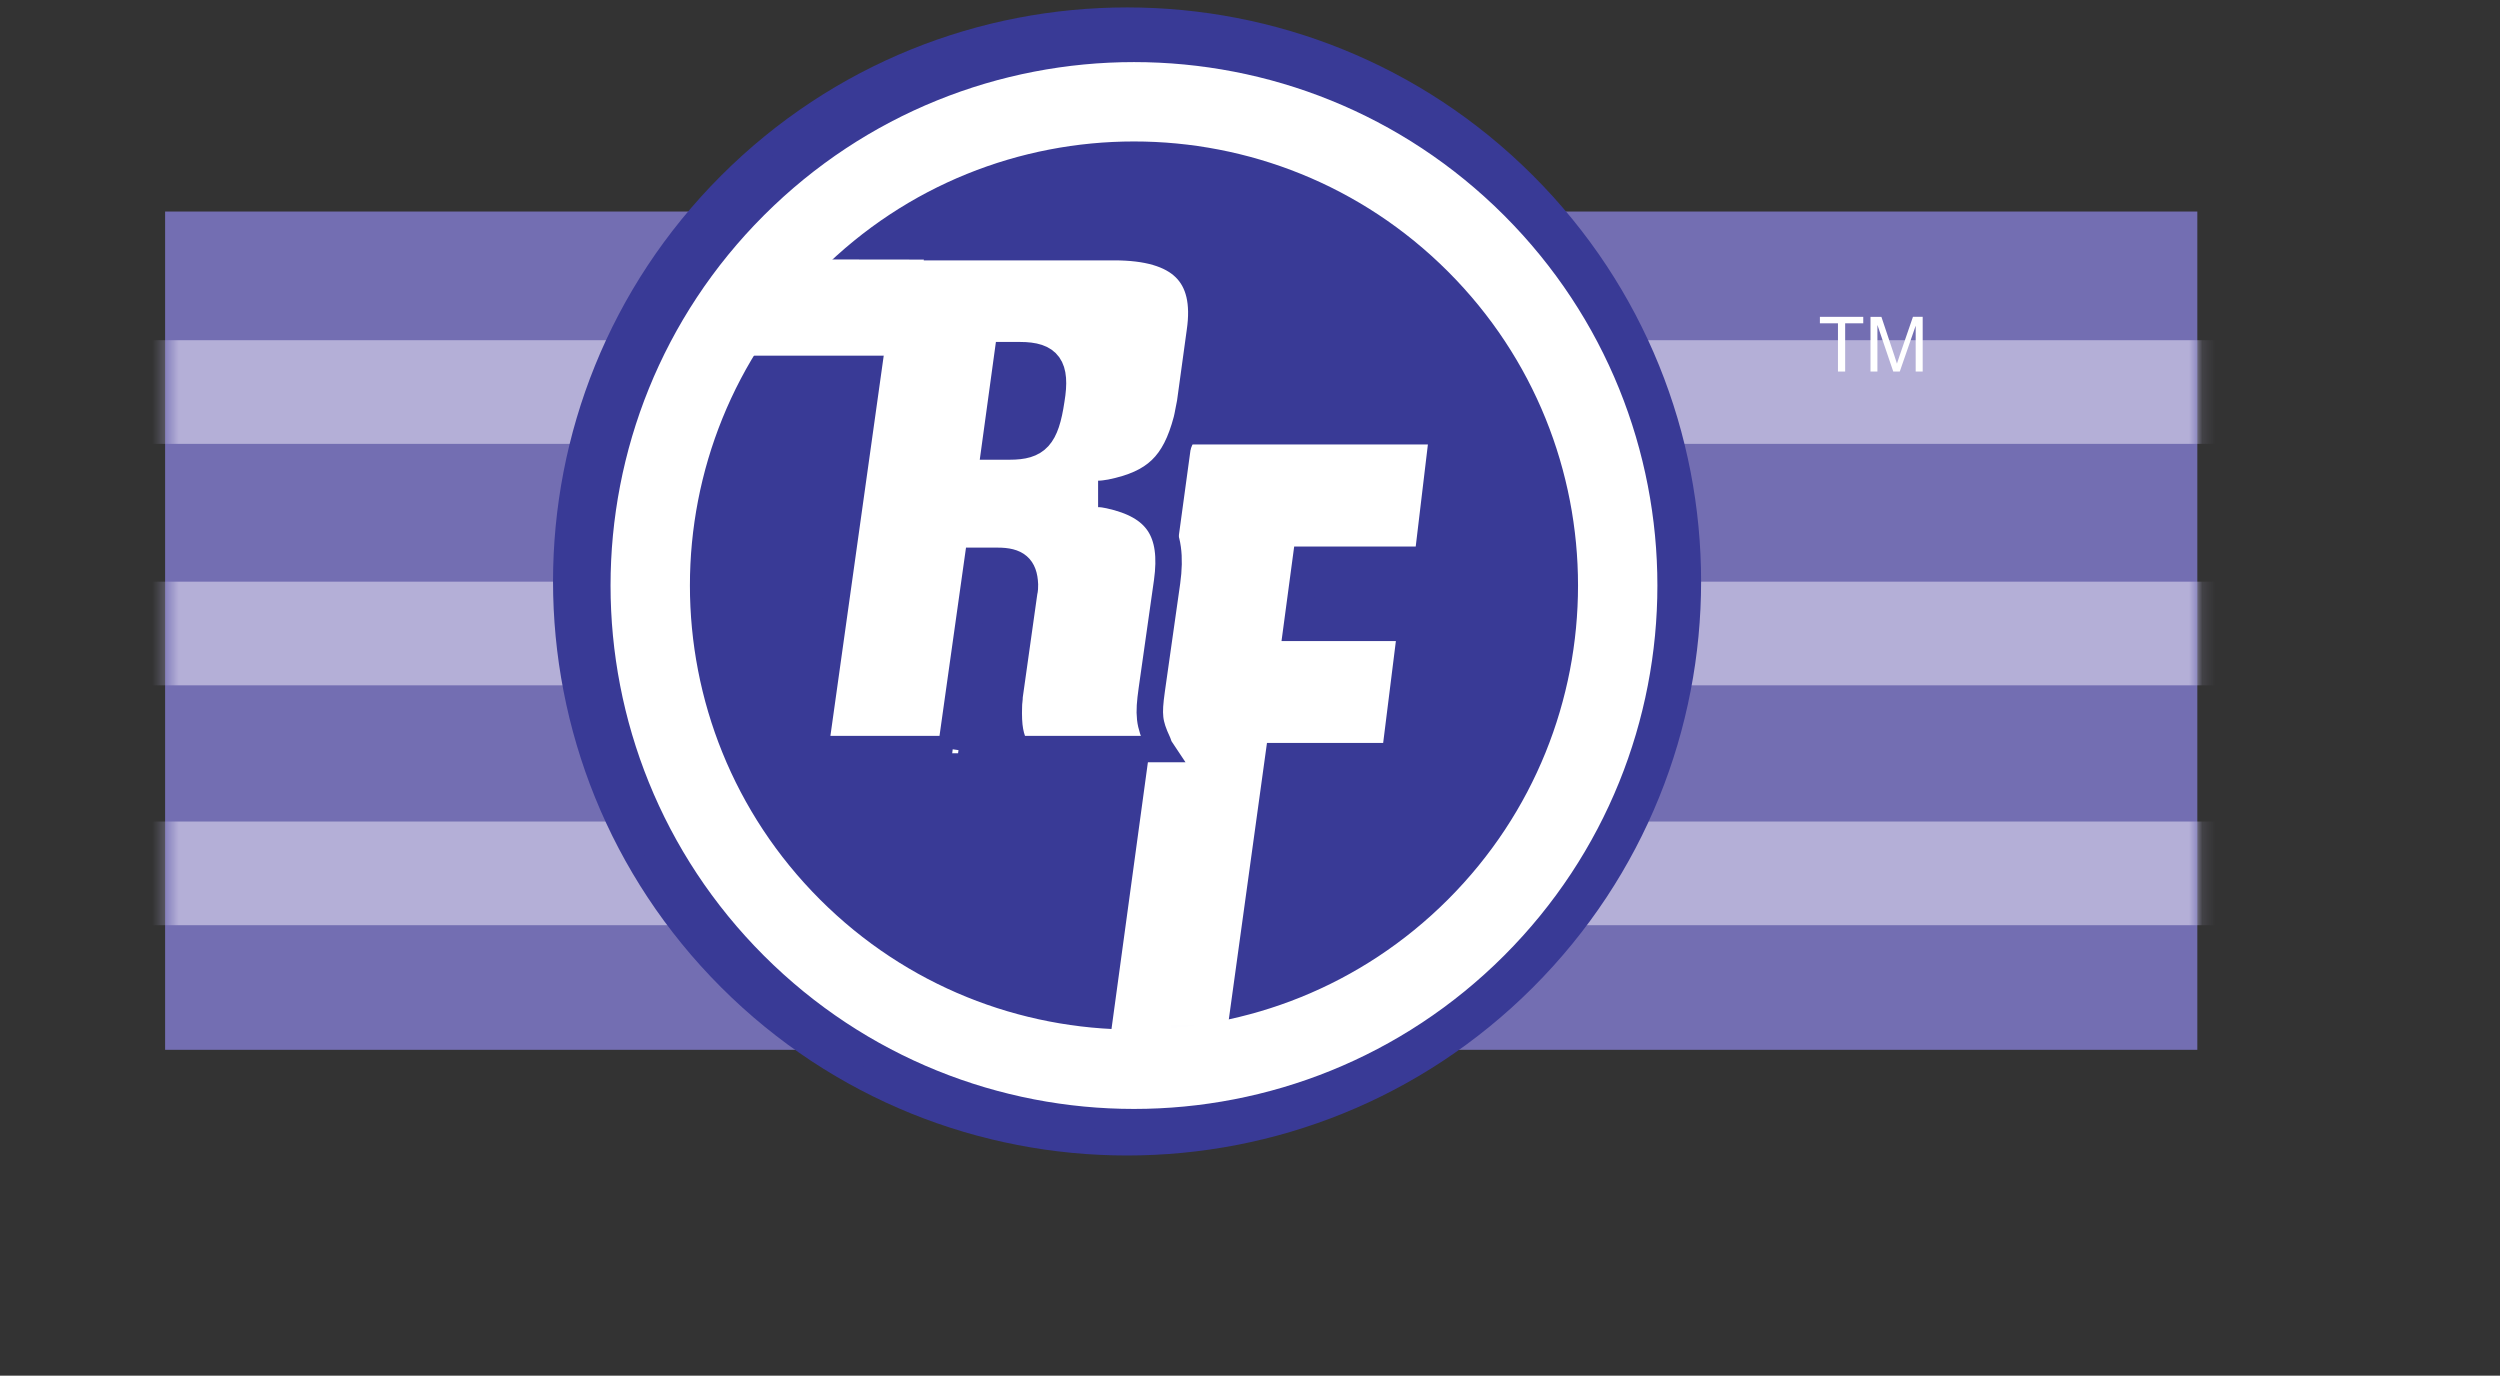
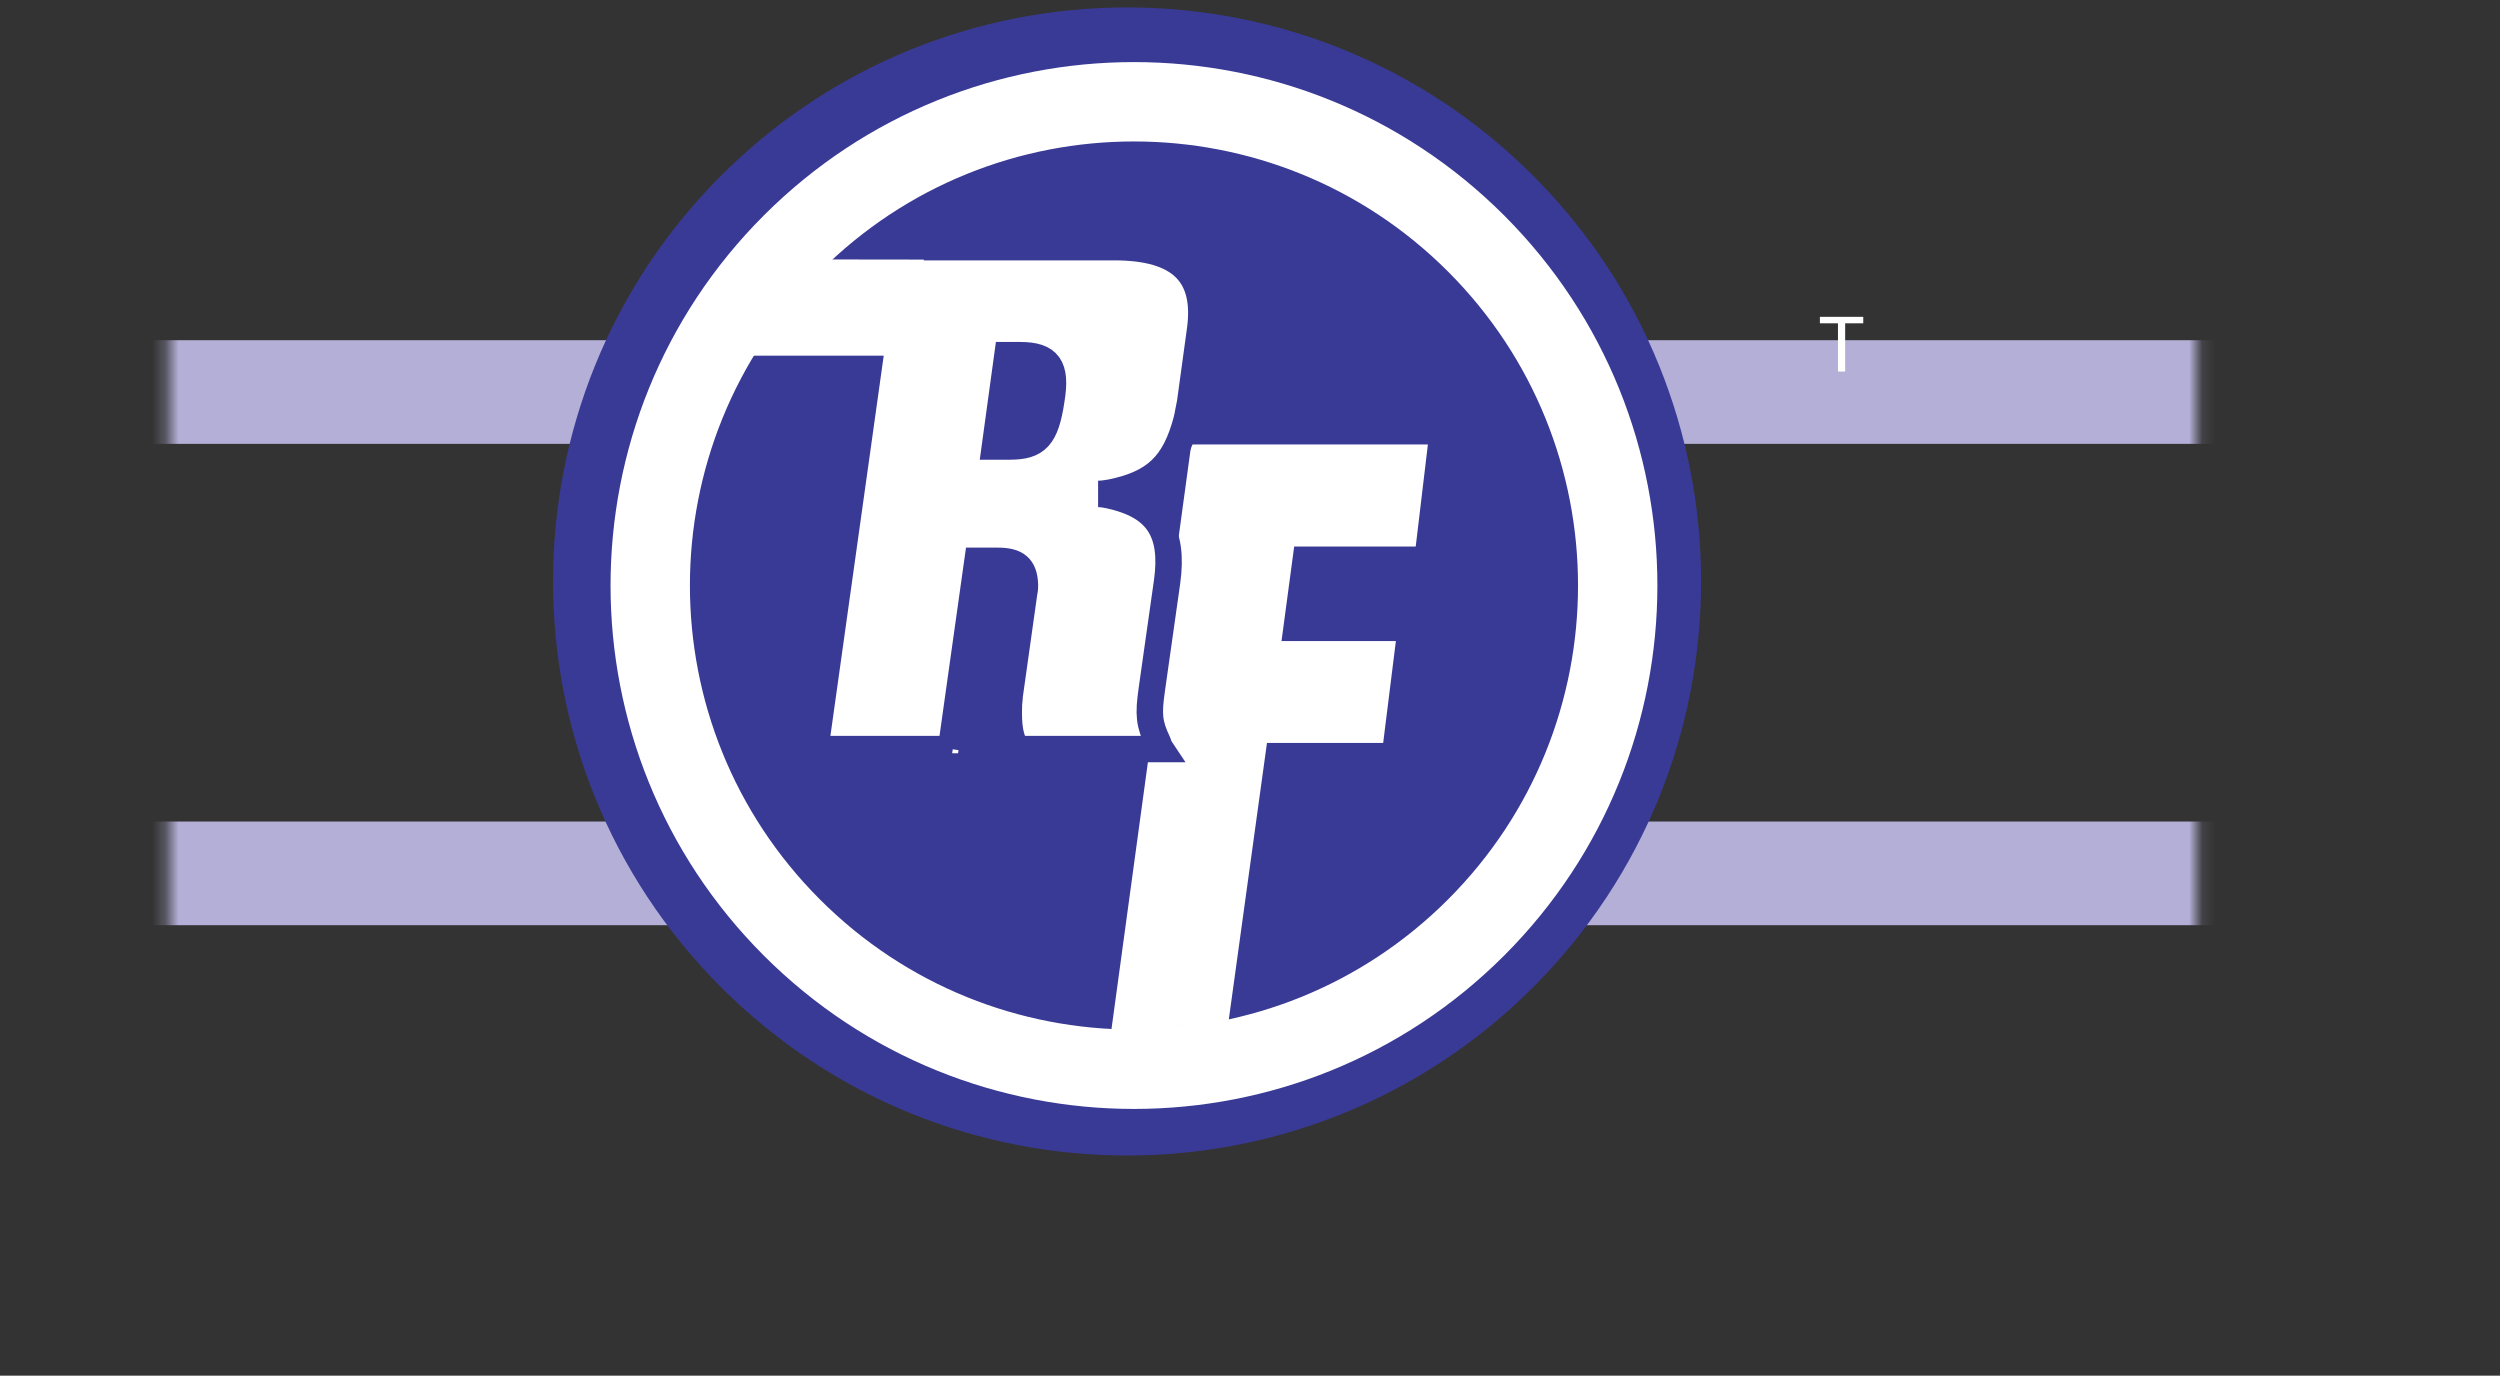
<svg xmlns="http://www.w3.org/2000/svg" width="189" height="104" viewBox="0 0 189 104" fill="none">
  <rect x="0" y="0" width="189" height="104" fill="#333333" stroke="none" />
  <g clip-path="url(#clip0_552_176)">
-     <path d="M12.483 15.992H166.117V79.366H12.483V15.992Z" fill="#736EB2" />
    <mask id="mask0_552_176" style="mask-type:luminance" maskUnits="userSpaceOnUse" x="12" y="15" width="155" height="64">
      <path d="M12.712 15.421H166.117V78.727H12.712V15.421Z" fill="white" />
    </mask>
    <g mask="url(#mask0_552_176)">
      <path d="M-12.692 25.72H350.267V33.555H-12.692V25.72Z" fill="#B4AFD7" />
-       <path d="M-12.592 43.973H350.365V51.809H-12.592V43.973Z" fill="#B4AFD7" />
      <path d="M-13.152 62.11H349.805V69.945H-13.152V62.11Z" fill="#B4AFD7" />
    </g>
    <path d="M115.893 74.645C132.841 57.697 132.841 30.22 115.893 13.272C98.945 -3.676 71.468 -3.676 54.52 13.272C37.572 30.22 37.572 57.697 54.52 74.645C71.468 91.593 98.945 91.593 115.893 74.645Z" fill="#393A96" />
-     <path d="M113.843 73.182C130.028 56.997 130.028 30.756 113.843 14.571C97.658 -1.614 71.416 -1.614 55.231 14.571C39.046 30.756 39.046 56.997 55.231 73.182C71.416 89.367 97.658 89.367 113.843 73.182Z" fill="#393A96" />
    <mask id="mask1_552_176" style="mask-type:luminance" maskUnits="userSpaceOnUse" x="49" y="7" width="73" height="73">
      <path d="M110.737 68.724C124.815 54.642 124.815 31.81 110.737 17.728C96.659 3.646 73.835 3.646 59.758 17.728C45.68 31.81 45.68 54.642 59.758 68.724C73.835 82.806 96.659 82.806 110.737 68.724Z" fill="white" />
    </mask>
    <g mask="url(#mask1_552_176)">
      <path fill-rule="evenodd" clip-rule="evenodd" d="M93.05 79.401L96.119 57.168H104.914L106.126 47.465H97.49L98.18 42.316H107.381L108.54 32.603H88.651L82.265 79.401H93.05Z" fill="white" />
      <path fill-rule="evenodd" clip-rule="evenodd" d="M93.585 79.401L96.654 57.168H105.45L106.661 47.465H98.025L98.715 42.316H107.916L109.075 32.603H89.187L82.8 79.401H93.585Z" stroke="#393A96" stroke-width="2" stroke-miterlimit="3.86" />
      <path fill-rule="evenodd" clip-rule="evenodd" d="M72.43 56.944L74.433 42.715H75.963C77.383 42.715 77.966 43.189 78.018 44.507C78.018 44.719 78.018 44.875 77.966 45.087L76.859 52.94C76.859 53.205 76.807 53.414 76.807 53.678C76.754 55.258 76.912 56.103 77.386 56.944H88.293C88.187 56.786 88.134 56.63 88.081 56.471C87.396 54.994 87.343 54.364 87.607 52.466L88.766 44.298C89.293 40.503 88.028 38.554 84.393 37.763C84.131 37.71 83.866 37.657 83.551 37.657C83.866 37.657 84.183 37.604 84.501 37.551C87.872 36.866 89.348 35.442 90.243 32.07C90.349 31.649 90.401 31.226 90.507 30.752L91.246 25.376C91.878 21.054 89.769 19 84.766 19H67.485L62.164 56.947H72.438L72.43 56.944ZM75.751 34.071L76.698 27.168H77.648C79.807 27.168 80.44 28.012 80.019 30.54C79.598 33.385 78.913 34.071 76.857 34.071H75.751Z" fill="white" />
      <path fill-rule="evenodd" clip-rule="evenodd" d="M71.896 56.629L73.899 42.4H75.428C76.849 42.4 77.431 42.873 77.484 44.191C77.484 44.403 77.484 44.559 77.431 44.771L76.325 52.624C76.325 52.889 76.272 53.098 76.272 53.362C76.219 54.943 76.378 55.787 76.851 56.629H87.758C87.652 56.47 87.599 56.314 87.546 56.155C86.861 54.678 86.808 54.048 87.073 52.15L88.232 43.982C88.758 40.187 87.493 38.239 83.858 37.447C83.596 37.394 83.331 37.341 83.016 37.341C83.331 37.341 83.649 37.288 83.966 37.236C87.337 36.55 88.814 35.126 89.708 31.754C89.814 31.333 89.867 30.91 89.973 30.436L90.711 25.06C91.343 20.738 89.234 18.684 84.231 18.684H66.95L61.629 56.631H71.903L71.896 56.629ZM75.216 33.755L76.163 26.852H77.113C79.272 26.852 79.905 27.697 79.484 30.224C79.063 33.07 78.378 33.755 76.322 33.755H75.216Z" stroke="#393A96" stroke-width="2" stroke-miterlimit="3.86" />
      <path d="M51.381 19.8L69.388 19.824H69.616L69.586 20.051L68.726 26.516L68.702 26.689H50.788L50.801 26.477L51.181 19.988L51.192 19.8H51.381Z" fill="white" stroke="white" stroke-width="0.4" />
    </g>
    <path d="M111.588 70.124C125.869 55.842 125.869 32.687 111.588 18.405C97.306 4.124 74.151 4.124 59.869 18.405C45.587 32.687 45.587 55.842 59.869 70.124C74.151 84.406 97.306 84.406 111.588 70.124Z" stroke="white" stroke-width="6" stroke-miterlimit="3.86" />
    <path fill-rule="evenodd" clip-rule="evenodd" d="M138.95 28.089V24.442H137.584V23.953H140.862V24.442H139.494V28.089H138.95Z" fill="white" />
-     <path fill-rule="evenodd" clip-rule="evenodd" d="M141.41 28.089V23.953H142.234L143.212 26.88C143.301 27.154 143.369 27.357 143.409 27.492C143.455 27.342 143.529 27.12 143.63 26.828L144.62 23.95H145.355V28.086H144.826V24.623L143.624 28.086H143.129L141.932 24.565V28.086H141.404L141.41 28.089Z" fill="white" />
  </g>
  <defs>
    <clipPath id="clip0_552_176">
      <rect width="188.202" height="104" fill="white" />
    </clipPath>
  </defs>
</svg>